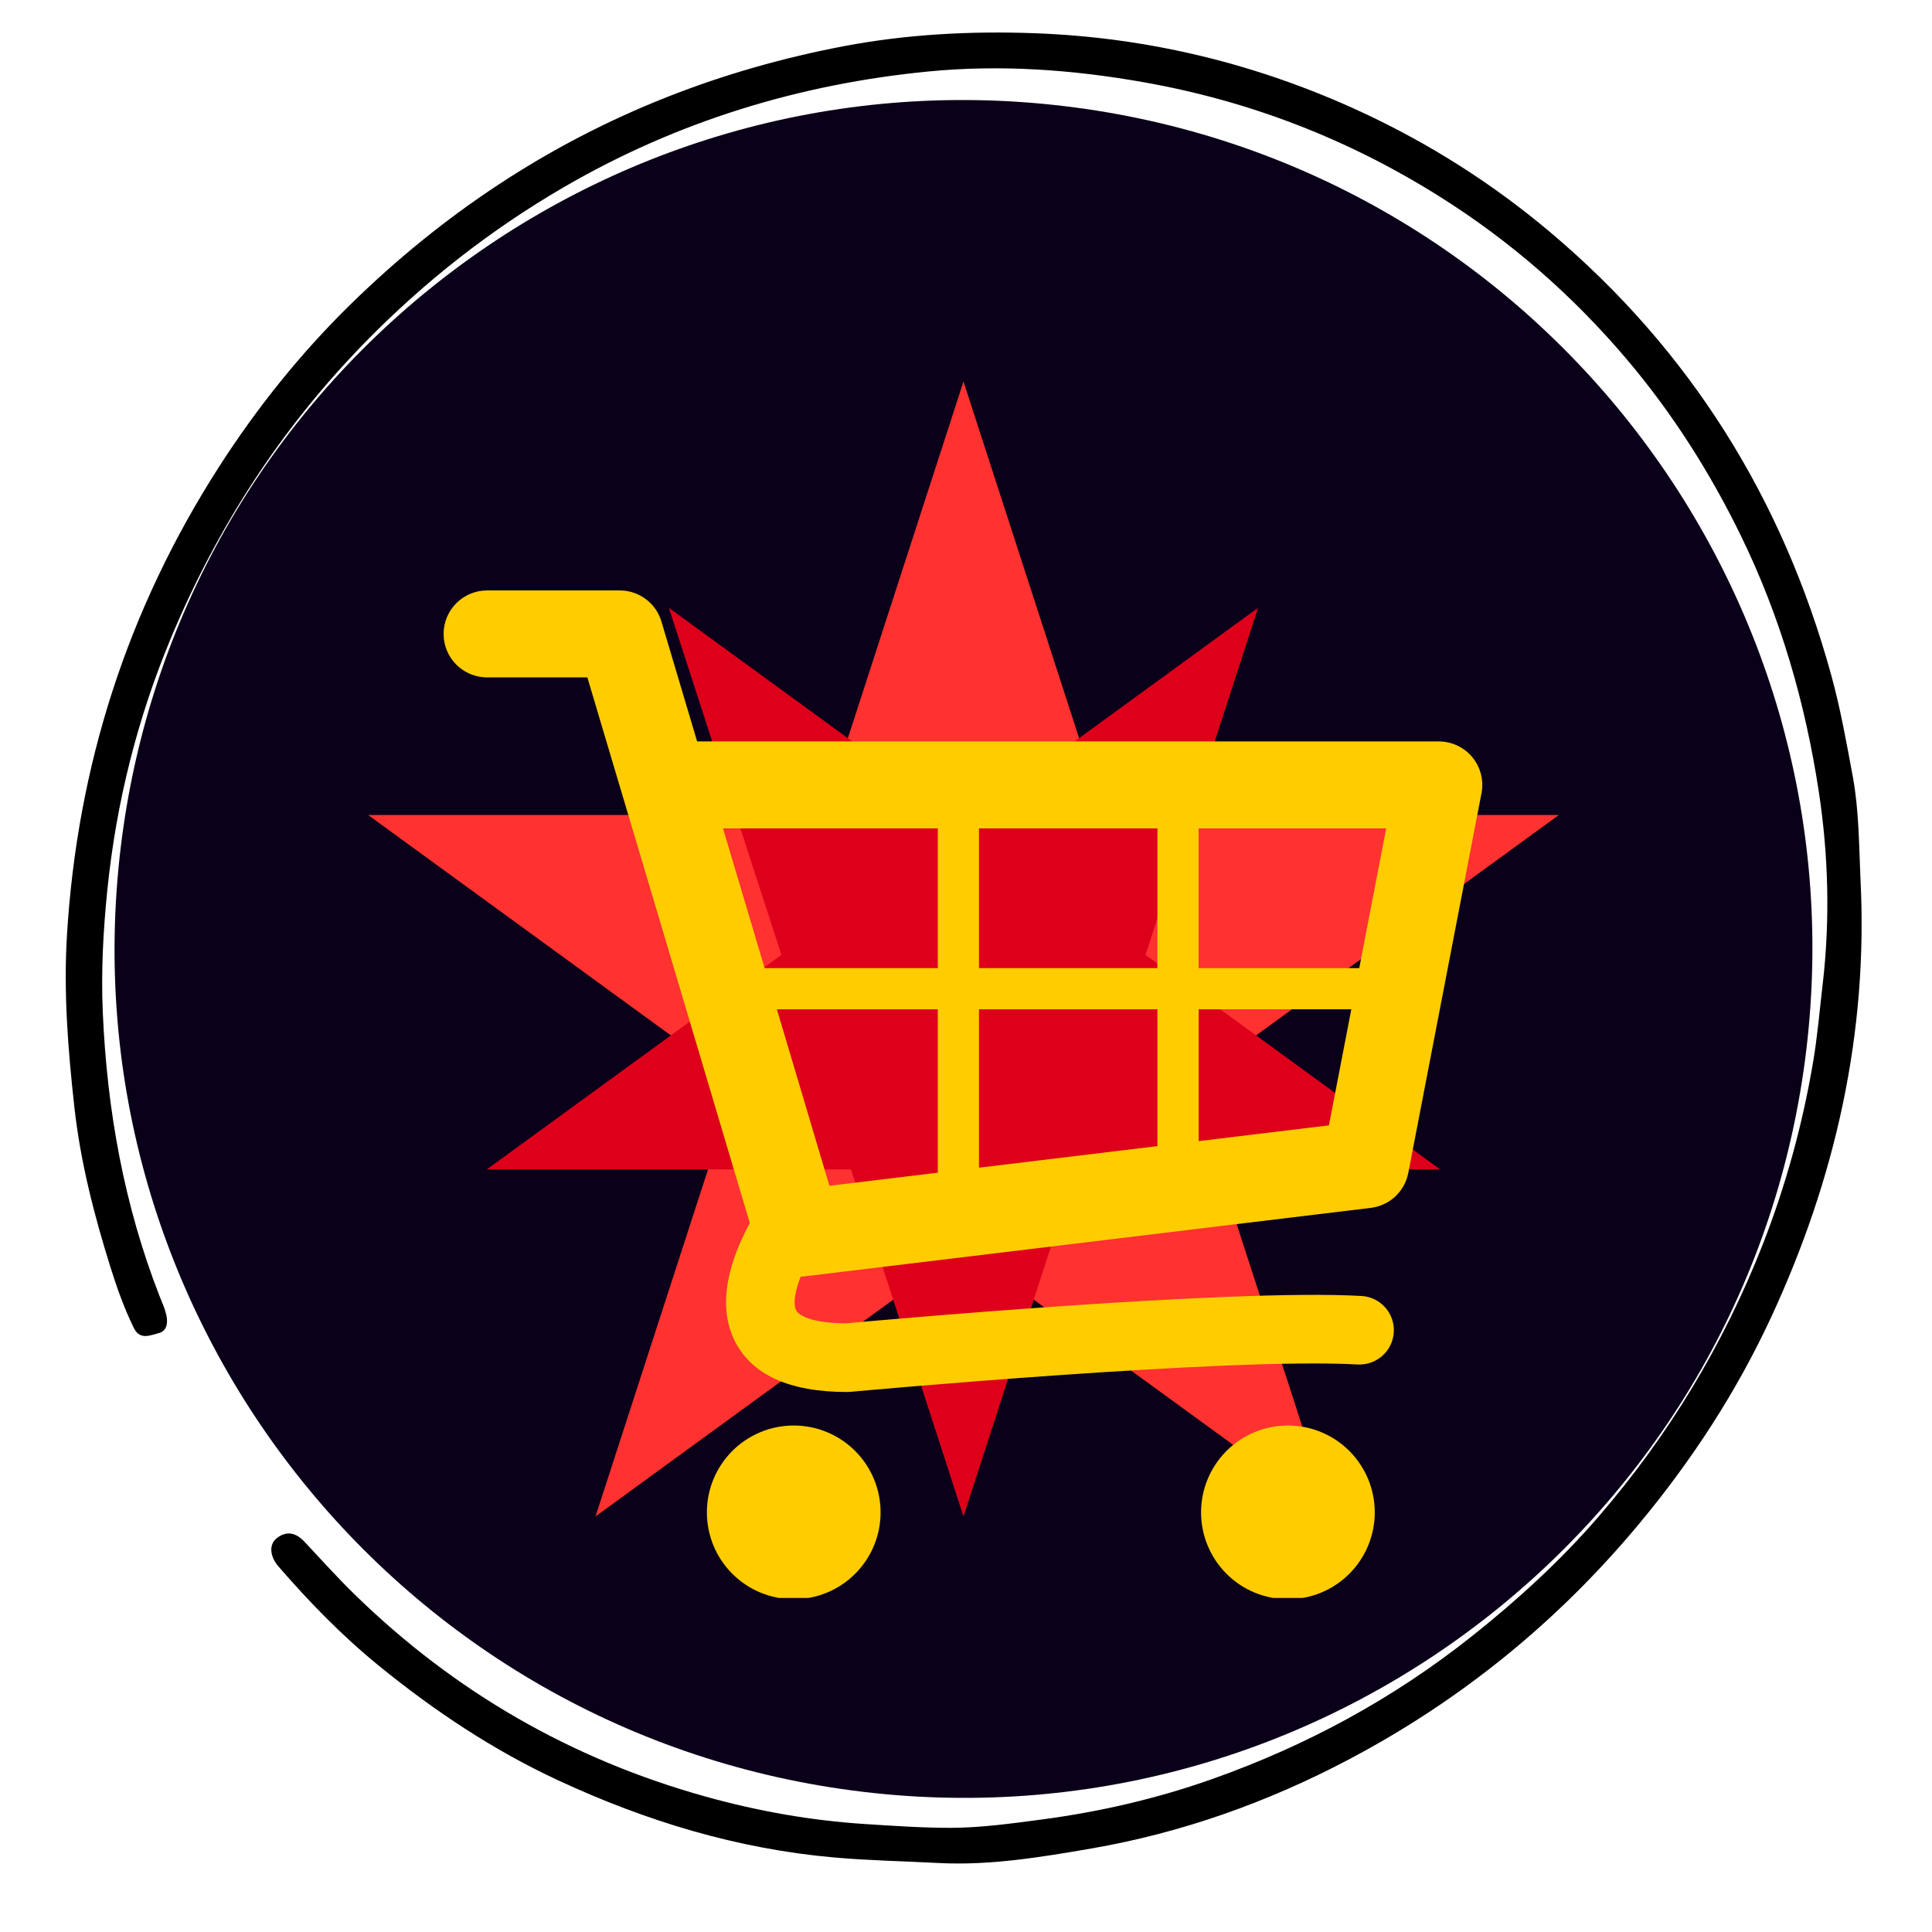
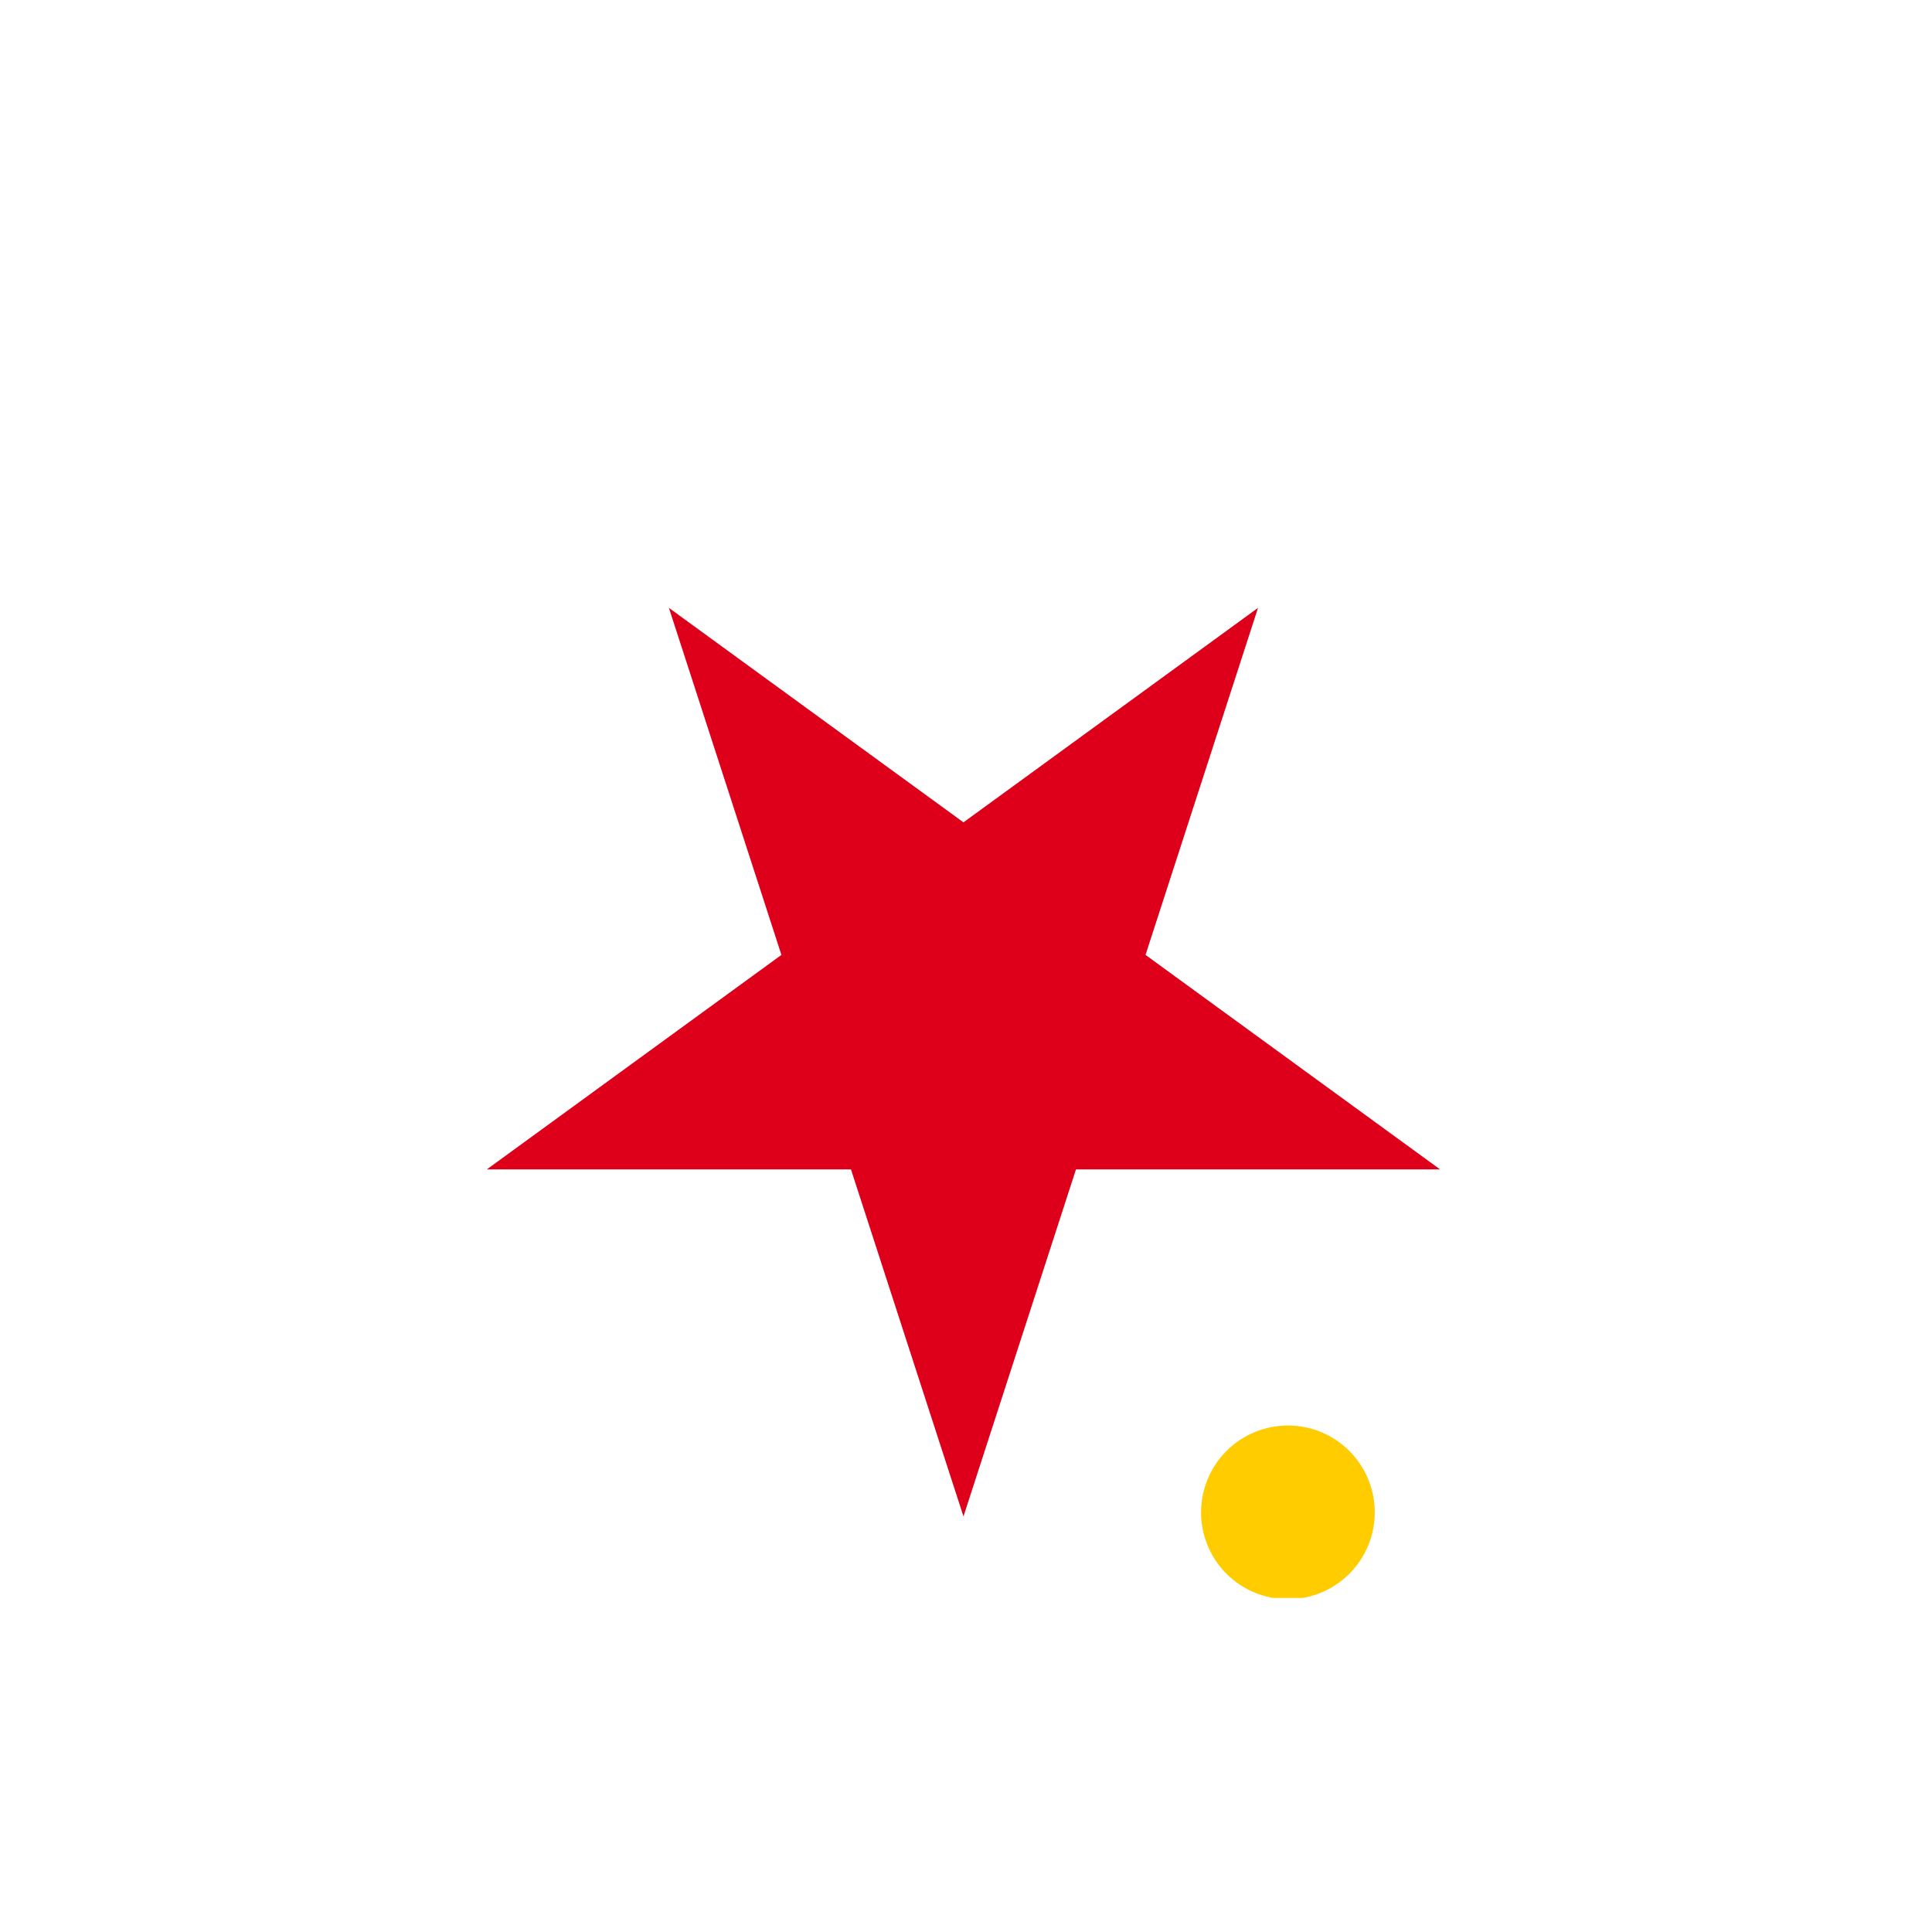
<svg xmlns="http://www.w3.org/2000/svg" width="500" zoomAndPan="magnify" viewBox="0 0 375.12 383.04" height="500" preserveAspectRatio="xMidYMid meet" version="1.0">
  <defs>
    <clipPath id="b5473426ac">
      <path d="M 9 6 L 366 6 L 366 370 L 9 370 Z M 9 6 " clip-rule="nonzero" />
    </clipPath>
    <clipPath id="836b0c6912">
      <path d="M 372.168 363.438 L 14.793 376.281 L 1.73 12.93 L 359.105 0.082 Z M 372.168 363.438 " clip-rule="nonzero" />
    </clipPath>
    <clipPath id="f999c16c53">
      <path d="M 372.168 363.438 L 14.793 376.281 L 1.73 12.93 L 359.105 0.082 Z M 372.168 363.438 " clip-rule="nonzero" />
    </clipPath>
    <clipPath id="24dbc77b5e">
      <path d="M 18 19 L 356 19 L 356 357 L 18 357 Z M 18 19 " clip-rule="nonzero" />
    </clipPath>
    <clipPath id="b6701282be">
      <path d="M 0.031 335.328 L 39.871 1.109 L 374.094 40.949 L 334.25 375.172 Z M 0.031 335.328 " clip-rule="nonzero" />
    </clipPath>
    <clipPath id="0a64deee7a">
      <path d="M 19.949 168.219 C 8.949 260.512 74.848 344.25 167.141 355.25 C 259.434 366.254 343.168 300.352 354.172 208.062 C 365.172 115.77 299.273 32.031 206.98 21.031 C 114.691 10.027 30.953 75.926 19.949 168.219 Z M 19.949 168.219 " clip-rule="nonzero" />
    </clipPath>
    <clipPath id="c2bbab7a77">
-       <path d="M 69.02 75.633 L 305.465 75.633 L 305.465 300.652 L 69.02 300.652 Z M 69.02 75.633 " clip-rule="nonzero" />
-     </clipPath>
+       </clipPath>
    <clipPath id="abd7e8a497">
      <path d="M 187.062 75.633 L 214.926 161.582 L 305.105 161.582 L 232.148 214.699 L 260.016 300.652 L 187.062 247.531 L 114.105 300.652 L 141.973 214.699 L 69.02 161.582 L 159.195 161.582 Z M 187.062 75.633 " clip-rule="nonzero" />
    </clipPath>
    <clipPath id="6180777363">
      <path d="M 92.277 120.516 L 281.551 120.516 L 281.551 300.645 L 92.277 300.645 Z M 92.277 120.516 " clip-rule="nonzero" />
    </clipPath>
    <clipPath id="9f01dd527f">
      <path d="M 187.059 300.645 L 164.75 231.844 L 92.562 231.844 L 150.965 189.32 L 128.656 120.516 L 187.059 163.039 L 245.457 120.516 L 223.152 189.32 L 281.551 231.844 L 209.363 231.844 Z M 187.059 300.645 " clip-rule="nonzero" />
    </clipPath>
    <clipPath id="05b53ee9df">
-       <path d="M 83.902 117.059 L 290 117.059 L 290 276 L 83.902 276 Z M 83.902 117.059 " clip-rule="nonzero" />
-     </clipPath>
+       </clipPath>
    <clipPath id="d485197e9d">
      <path d="M 136 282 L 171 282 L 171 316.809 L 136 316.809 Z M 136 282 " clip-rule="nonzero" />
    </clipPath>
    <clipPath id="c71d73977a">
      <path d="M 234 282 L 269 282 L 269 316.809 L 234 316.809 Z M 234 282 " clip-rule="nonzero" />
    </clipPath>
  </defs>
  <g clip-path="url(#b5473426ac)">
    <g clip-path="url(#836b0c6912)">
      <g clip-path="url(#f999c16c53)">
-         <path fill="#000000" d="M 364.902 174.328 C 366.449 204.812 359.934 233.688 347.16 261.215 C 340.305 275.973 331.48 289.523 321.039 302.078 C 304.902 321.48 285.742 337.066 263.465 348.828 C 247.348 357.336 230.305 363.395 212.363 366.492 C 202.379 368.211 192.258 369.898 182.062 369.359 C 175.18 368.996 168.285 368.871 161.391 368.262 C 142.148 366.555 124.117 361.051 106.746 352.992 C 93.855 347.008 82.121 339.184 71.105 330.211 C 63.836 324.285 57.348 317.613 51.23 310.543 C 49.535 308.582 49.328 306.215 50.887 304.98 C 52.863 303.414 54.742 303.887 56.391 305.648 C 59.738 309.223 63.008 312.867 66.531 316.289 C 86.273 335.508 109.406 348.801 135.934 356.195 C 146.293 359.078 156.812 360.949 167.59 361.637 C 173.219 361.996 178.871 362.395 184.48 362.387 C 190.473 362.383 196.492 361.539 202.461 360.75 C 214.055 359.223 225.426 356.602 236.449 352.688 C 255.172 346.047 272.402 336.703 287.996 324.289 C 297.023 317.098 305.504 309.352 313.027 300.621 C 326.859 284.566 337.699 266.664 345.449 246.914 C 350.078 235.113 353.414 222.973 355.523 210.469 C 356.375 205.422 356.793 200.336 357.391 195.266 C 358.895 182.469 358.559 169.645 356.652 157.047 C 353.988 139.445 349.07 122.363 341.203 106.238 C 335.051 93.621 327.582 81.875 318.516 71.18 C 307.84 58.594 295.566 47.848 281.559 39.031 C 263.375 27.578 243.773 19.996 222.617 16.273 C 208.578 13.801 194.434 12.793 180.281 14.156 C 154.559 16.637 130.273 24.062 107.852 37.094 C 93.273 45.57 80.145 55.863 68.328 67.969 C 51.691 85.016 39.07 104.594 29.934 126.484 C 23.289 142.41 19.113 159.031 17.348 176.188 C 16.512 184.297 16.066 192.492 16.418 200.664 C 17.254 220.066 20.629 238.977 27.738 257.133 C 28.188 258.273 28.715 259.406 28.988 260.586 C 29.359 262.133 29.223 263.887 27.477 264.316 C 25.859 264.711 23.789 265.773 22.566 263.273 C 20.652 259.355 19.195 255.262 17.906 251.133 C 14.68 240.816 11.992 230.352 10.793 219.566 C 9.531 208.258 8.629 196.859 9.309 185.531 C 11.316 151.984 21.266 120.883 39.473 92.535 C 46.992 80.836 55.668 70 65.598 60.285 C 83.789 42.492 104.586 28.586 128.352 19.215 C 139.699 14.742 151.367 11.434 163.316 9.16 C 175.875 6.77 188.66 6.117 201.344 6.594 C 223.855 7.434 245.496 12.715 265.984 22.223 C 279.469 28.48 291.93 36.391 303.324 45.984 C 331.164 69.438 349.504 98.922 359.117 133.898 C 360.934 140.504 362.141 147.297 363.391 154.047 C 364.609 160.73 364.602 167.543 364.902 174.328 Z M 364.902 174.328 " fill-opacity="1" fill-rule="nonzero" />
-       </g>
+         </g>
    </g>
  </g>
  <g clip-path="url(#24dbc77b5e)">
    <g clip-path="url(#b6701282be)">
      <g clip-path="url(#0a64deee7a)">
-         <path fill="#0b0019" d="M 0.031 335.328 L 39.871 1.109 L 374.094 40.949 L 334.25 375.172 Z M 0.031 335.328 " fill-opacity="1" fill-rule="nonzero" />
-       </g>
+         </g>
    </g>
  </g>
  <g clip-path="url(#c2bbab7a77)">
    <g clip-path="url(#abd7e8a497)">
      <path fill="#ff3131" d="M 69.02 75.633 L 305.465 75.633 L 305.465 300.652 L 69.02 300.652 Z M 69.02 75.633 " fill-opacity="1" fill-rule="nonzero" />
    </g>
  </g>
  <g clip-path="url(#6180777363)">
    <g clip-path="url(#9f01dd527f)">
      <path fill="#de001b" d="M 281.551 300.645 L 92.277 300.645 L 92.277 120.516 L 281.551 120.516 Z M 281.551 300.645 " fill-opacity="1" fill-rule="nonzero" />
    </g>
  </g>
  <g clip-path="url(#05b53ee9df)">
    <path fill="#ffcc00" d="M 287.949 150.129 C 286.312 148.148 283.875 147 281.305 147 L 134.254 147 L 127.176 123.223 C 126.09 119.566 122.73 117.062 118.918 117.062 L 92.609 117.062 C 87.848 117.062 83.988 120.922 83.988 125.68 C 83.988 130.441 87.848 134.301 92.609 134.301 L 112.488 134.301 L 144.699 242.492 C 141.207 248.895 137.895 258.059 141.652 265.734 C 144.977 272.531 152.488 275.98 163.977 275.98 C 164.188 275.98 164.395 275.973 164.602 275.949 C 165.348 275.883 239.598 269.074 265.199 270.523 C 268.93 270.723 272.164 267.867 272.375 264.113 C 272.59 260.363 269.719 257.148 265.965 256.941 C 239.973 255.473 169.785 261.812 163.676 262.371 C 157.375 262.328 154.461 260.945 153.875 259.758 C 153.227 258.438 153.688 255.941 154.781 253.113 C 154.965 253.105 155.145 253.102 155.332 253.078 L 267.82 239.473 C 271.539 239.02 274.543 236.223 275.25 232.547 L 289.766 157.25 C 290.25 154.723 289.586 152.113 287.949 150.129 Z M 225.512 191.938 L 190.133 191.938 L 190.133 164.234 L 225.512 164.234 Z M 150.066 200.102 L 181.969 200.102 L 181.969 232.496 L 160.48 235.094 Z M 190.133 200.102 L 225.512 200.102 L 225.512 227.227 L 190.133 231.508 Z M 265.527 191.938 L 233.676 191.938 L 233.676 164.234 L 270.867 164.234 Z M 181.969 164.234 L 181.969 191.938 L 147.637 191.938 L 139.387 164.234 Z M 233.676 226.238 L 233.676 200.102 L 263.953 200.102 L 259.516 223.113 Z M 233.676 226.238 " fill-opacity="1" fill-rule="nonzero" />
  </g>
  <g clip-path="url(#d485197e9d)">
-     <path fill="#ffcc00" d="M 170.625 299.844 C 170.625 300.406 170.598 300.969 170.543 301.531 C 170.488 302.09 170.406 302.648 170.297 303.203 C 170.188 303.754 170.051 304.301 169.887 304.84 C 169.723 305.383 169.531 305.91 169.316 306.434 C 169.102 306.953 168.859 307.461 168.594 307.961 C 168.328 308.457 168.039 308.941 167.727 309.41 C 167.41 309.879 167.074 310.332 166.719 310.766 C 166.359 311.203 165.98 311.621 165.582 312.02 C 165.184 312.418 164.766 312.797 164.332 313.152 C 163.895 313.512 163.441 313.848 162.973 314.16 C 162.504 314.473 162.02 314.766 161.523 315.031 C 161.027 315.297 160.516 315.535 159.996 315.754 C 159.477 315.969 158.945 316.156 158.406 316.32 C 157.867 316.484 157.32 316.621 156.766 316.73 C 156.211 316.844 155.656 316.926 155.094 316.98 C 154.531 317.035 153.969 317.062 153.406 317.062 C 152.844 317.062 152.281 317.035 151.719 316.98 C 151.156 316.926 150.602 316.844 150.047 316.73 C 149.492 316.621 148.949 316.484 148.406 316.32 C 147.867 316.156 147.336 315.969 146.816 315.754 C 146.297 315.535 145.785 315.297 145.289 315.031 C 144.793 314.766 144.309 314.473 143.84 314.16 C 143.371 313.848 142.918 313.512 142.48 313.152 C 142.047 312.797 141.629 312.418 141.23 312.02 C 140.832 311.621 140.453 311.203 140.094 310.766 C 139.738 310.332 139.402 309.879 139.09 309.41 C 138.773 308.941 138.484 308.457 138.219 307.961 C 137.953 307.461 137.711 306.953 137.496 306.434 C 137.281 305.91 137.09 305.383 136.926 304.84 C 136.766 304.301 136.629 303.754 136.516 303.203 C 136.406 302.648 136.324 302.09 136.27 301.531 C 136.215 300.969 136.188 300.406 136.188 299.844 C 136.188 299.277 136.215 298.715 136.27 298.156 C 136.324 297.594 136.406 297.035 136.516 296.484 C 136.629 295.93 136.766 295.383 136.926 294.844 C 137.09 294.305 137.281 293.773 137.496 293.254 C 137.711 292.73 137.953 292.223 138.219 291.727 C 138.484 291.227 138.773 290.746 139.09 290.277 C 139.402 289.805 139.738 289.355 140.094 288.918 C 140.453 288.48 140.832 288.066 141.23 287.664 C 141.629 287.266 142.047 286.891 142.48 286.531 C 142.918 286.172 143.371 285.836 143.84 285.523 C 144.309 285.211 144.793 284.922 145.289 284.656 C 145.785 284.391 146.297 284.148 146.816 283.934 C 147.336 283.719 147.867 283.527 148.406 283.363 C 148.949 283.199 149.492 283.062 150.047 282.953 C 150.602 282.844 151.156 282.762 151.719 282.707 C 152.281 282.648 152.844 282.621 153.406 282.621 C 153.969 282.621 154.531 282.648 155.094 282.707 C 155.656 282.762 156.211 282.844 156.766 282.953 C 157.32 283.062 157.867 283.199 158.406 283.363 C 158.945 283.527 159.477 283.719 159.996 283.934 C 160.516 284.148 161.027 284.391 161.523 284.656 C 162.02 284.922 162.504 285.211 162.973 285.523 C 163.441 285.836 163.895 286.172 164.332 286.531 C 164.766 286.891 165.184 287.266 165.582 287.664 C 165.98 288.066 166.359 288.48 166.719 288.918 C 167.074 289.355 167.41 289.805 167.727 290.277 C 168.039 290.746 168.328 291.227 168.594 291.727 C 168.859 292.223 169.102 292.73 169.316 293.254 C 169.531 293.773 169.723 294.305 169.887 294.844 C 170.051 295.383 170.188 295.93 170.297 296.484 C 170.406 297.035 170.488 297.594 170.543 298.156 C 170.598 298.715 170.625 299.277 170.625 299.844 Z M 170.625 299.844 " fill-opacity="1" fill-rule="nonzero" />
-   </g>
+     </g>
  <g clip-path="url(#c71d73977a)">
    <path fill="#ffcc00" d="M 268.602 299.844 C 268.602 300.406 268.574 300.969 268.52 301.531 C 268.465 302.09 268.383 302.648 268.27 303.203 C 268.16 303.754 268.023 304.301 267.859 304.84 C 267.695 305.383 267.508 305.91 267.293 306.434 C 267.074 306.953 266.836 307.461 266.57 307.961 C 266.301 308.457 266.012 308.941 265.699 309.41 C 265.387 309.879 265.051 310.332 264.691 310.766 C 264.336 311.203 263.957 311.621 263.559 312.02 C 263.16 312.418 262.742 312.797 262.305 313.152 C 261.871 313.512 261.418 313.848 260.949 314.16 C 260.48 314.473 259.996 314.766 259.5 315.031 C 259 315.297 258.492 315.535 257.973 315.754 C 257.449 315.969 256.922 316.156 256.379 316.32 C 255.84 316.484 255.293 316.621 254.742 316.73 C 254.188 316.844 253.629 316.926 253.07 316.98 C 252.508 317.035 251.945 317.062 251.383 317.062 C 250.816 317.062 250.254 317.035 249.695 316.98 C 249.133 316.926 248.574 316.844 248.023 316.73 C 247.469 316.621 246.922 316.484 246.383 316.32 C 245.844 316.156 245.312 315.969 244.793 315.754 C 244.27 315.535 243.762 315.297 243.266 315.031 C 242.766 314.766 242.285 314.473 241.812 314.16 C 241.344 313.848 240.895 313.512 240.457 313.152 C 240.02 312.797 239.605 312.418 239.203 312.02 C 238.805 311.621 238.43 311.203 238.07 310.766 C 237.711 310.332 237.375 309.879 237.062 309.41 C 236.75 308.941 236.461 308.457 236.195 307.961 C 235.93 307.461 235.688 306.953 235.473 306.434 C 235.258 305.91 235.066 305.383 234.902 304.84 C 234.738 304.301 234.602 303.754 234.492 303.203 C 234.383 302.648 234.301 302.09 234.246 301.531 C 234.188 300.969 234.16 300.406 234.16 299.844 C 234.16 299.277 234.188 298.715 234.246 298.156 C 234.301 297.594 234.383 297.035 234.492 296.484 C 234.602 295.93 234.738 295.383 234.902 294.844 C 235.066 294.305 235.258 293.773 235.473 293.254 C 235.688 292.73 235.93 292.223 236.195 291.727 C 236.461 291.227 236.75 290.746 237.062 290.277 C 237.375 289.805 237.711 289.355 238.07 288.918 C 238.43 288.48 238.805 288.066 239.203 287.664 C 239.605 287.266 240.02 286.891 240.457 286.531 C 240.895 286.172 241.344 285.836 241.812 285.523 C 242.285 285.211 242.766 284.922 243.266 284.656 C 243.762 284.391 244.27 284.148 244.793 283.934 C 245.312 283.719 245.844 283.527 246.383 283.363 C 246.922 283.199 247.469 283.062 248.023 282.953 C 248.574 282.844 249.133 282.762 249.695 282.707 C 250.254 282.648 250.816 282.621 251.383 282.621 C 251.945 282.621 252.508 282.648 253.07 282.707 C 253.629 282.762 254.188 282.844 254.742 282.953 C 255.293 283.062 255.84 283.199 256.379 283.363 C 256.922 283.527 257.449 283.719 257.973 283.934 C 258.492 284.148 259 284.391 259.5 284.656 C 259.996 284.922 260.48 285.211 260.949 285.523 C 261.418 285.836 261.871 286.172 262.305 286.531 C 262.742 286.891 263.16 287.266 263.559 287.664 C 263.957 288.066 264.336 288.48 264.691 288.918 C 265.051 289.355 265.387 289.805 265.699 290.277 C 266.012 290.746 266.301 291.227 266.57 291.727 C 266.836 292.223 267.074 292.73 267.293 293.254 C 267.508 293.773 267.695 294.305 267.859 294.844 C 268.023 295.383 268.16 295.93 268.27 296.484 C 268.383 297.035 268.465 297.594 268.52 298.156 C 268.574 298.715 268.602 299.277 268.602 299.844 Z M 268.602 299.844 " fill-opacity="1" fill-rule="nonzero" />
  </g>
</svg>